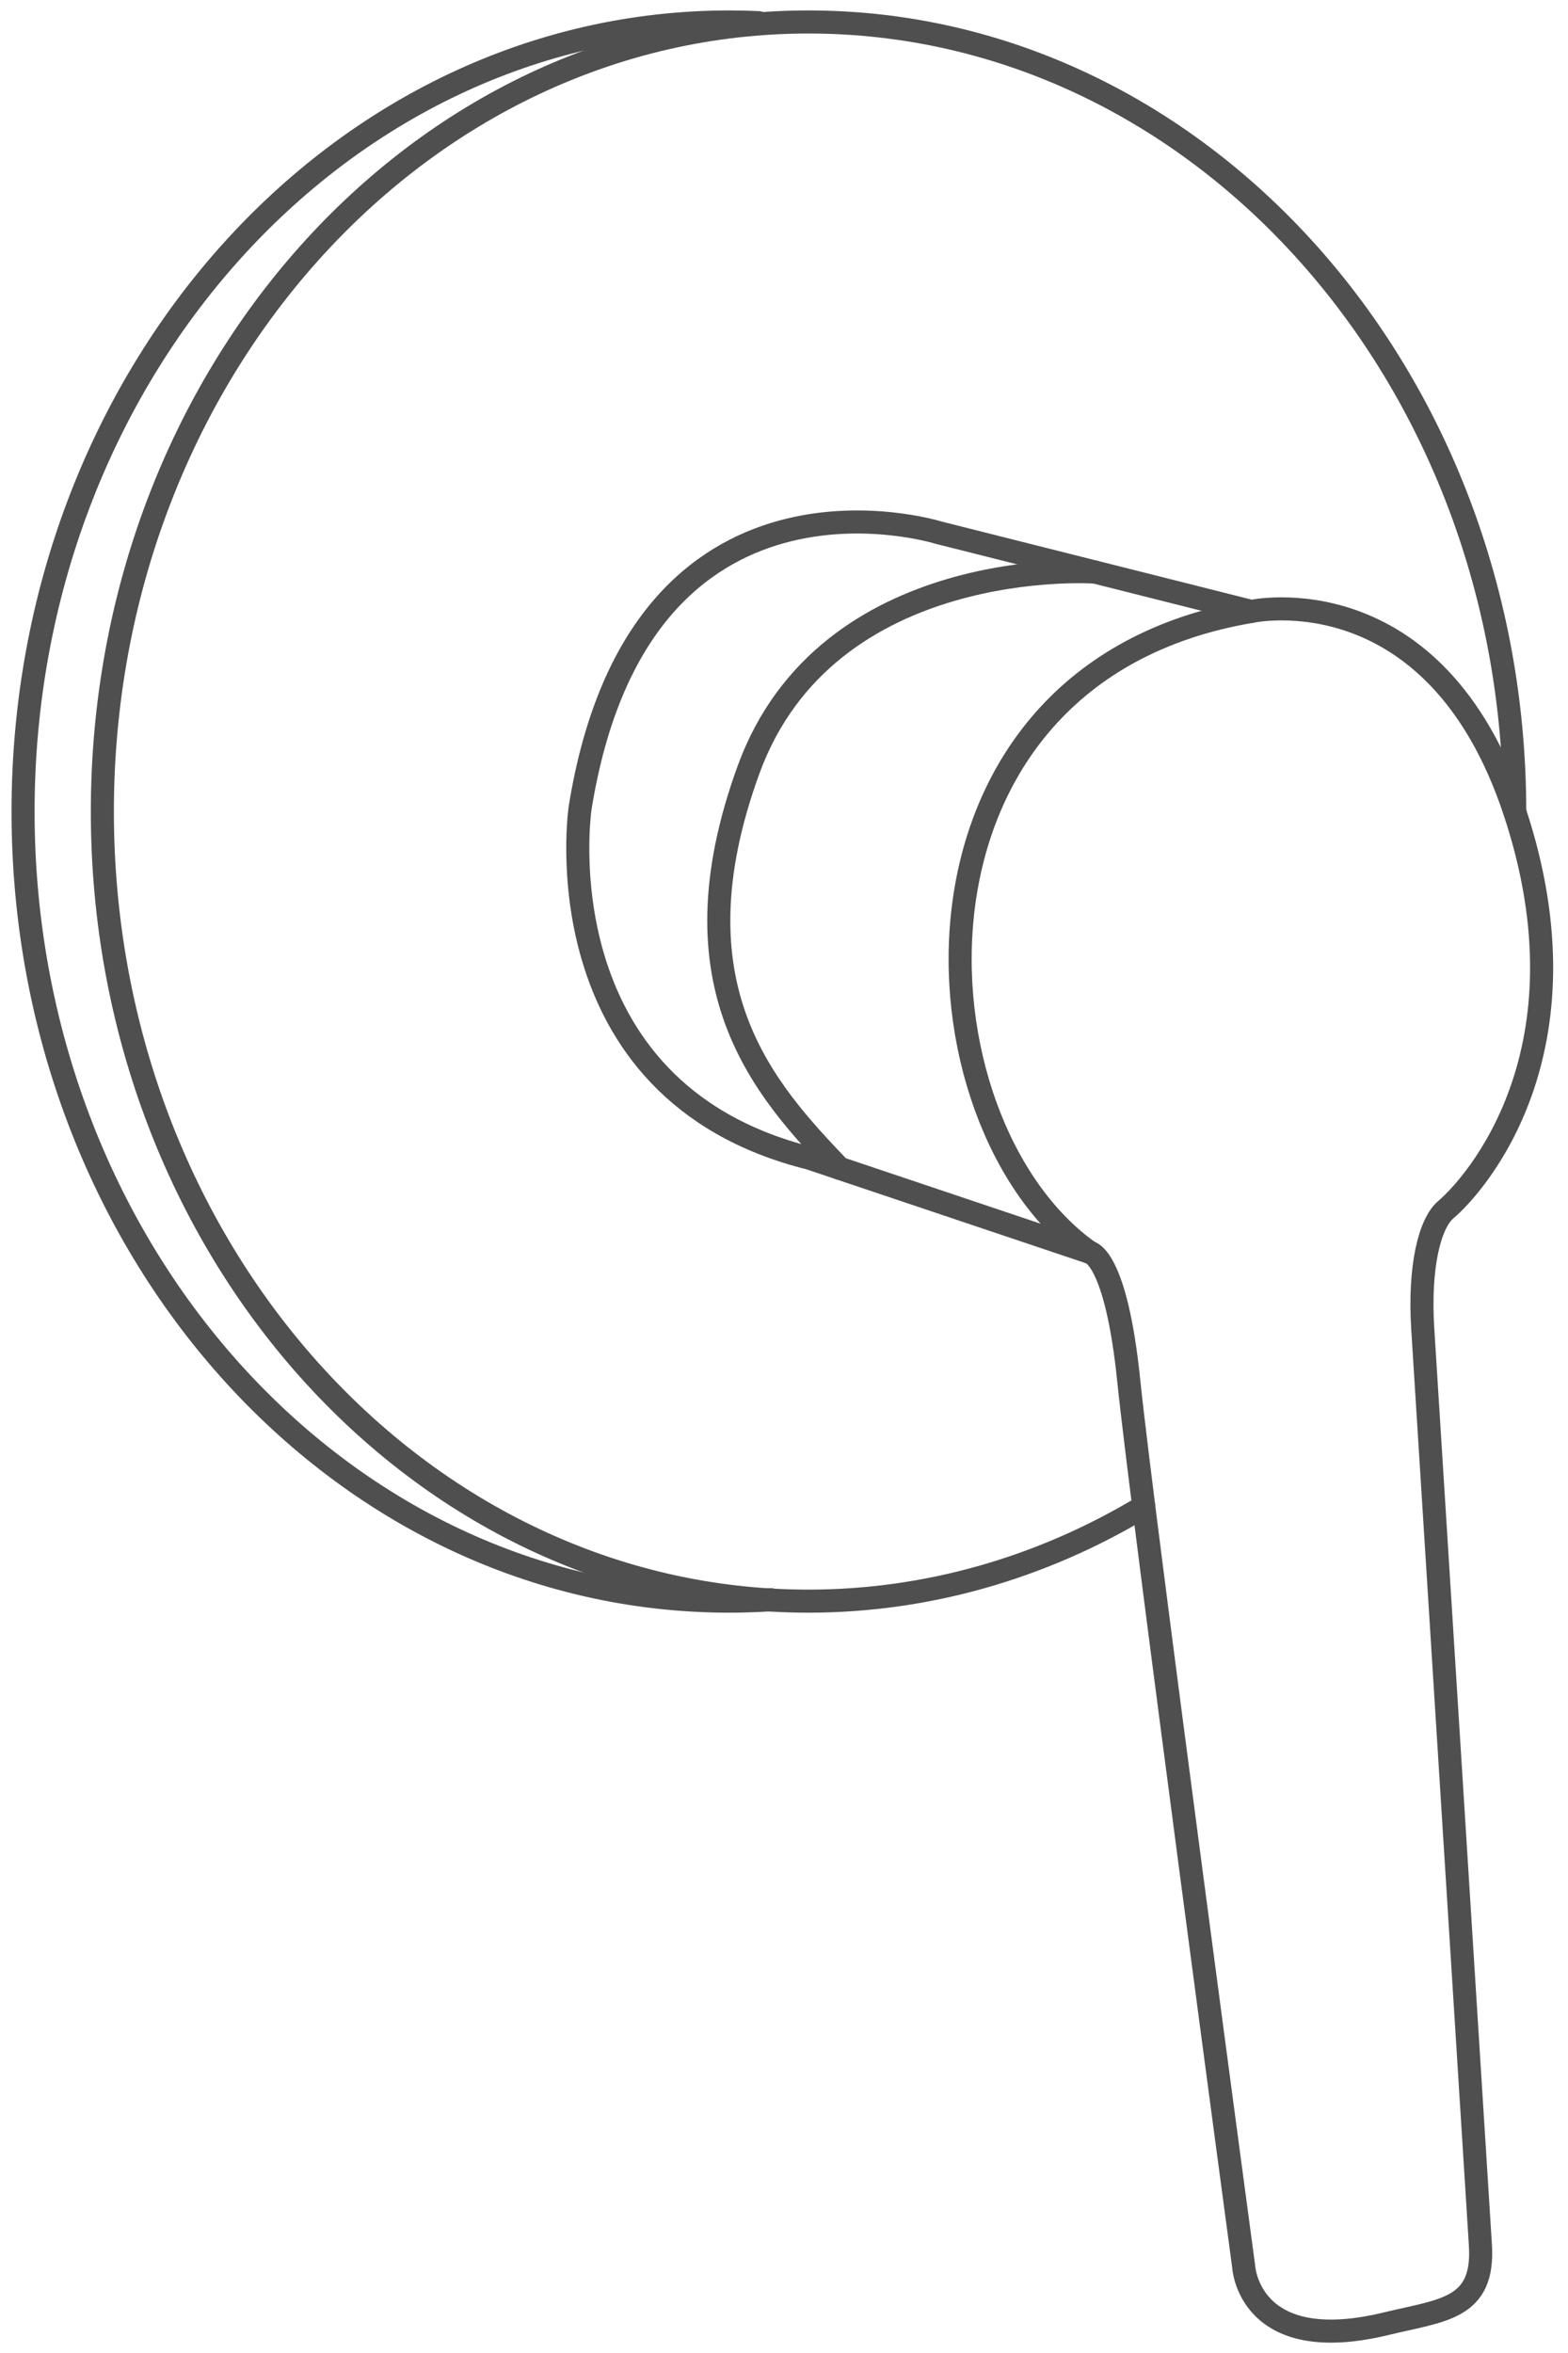
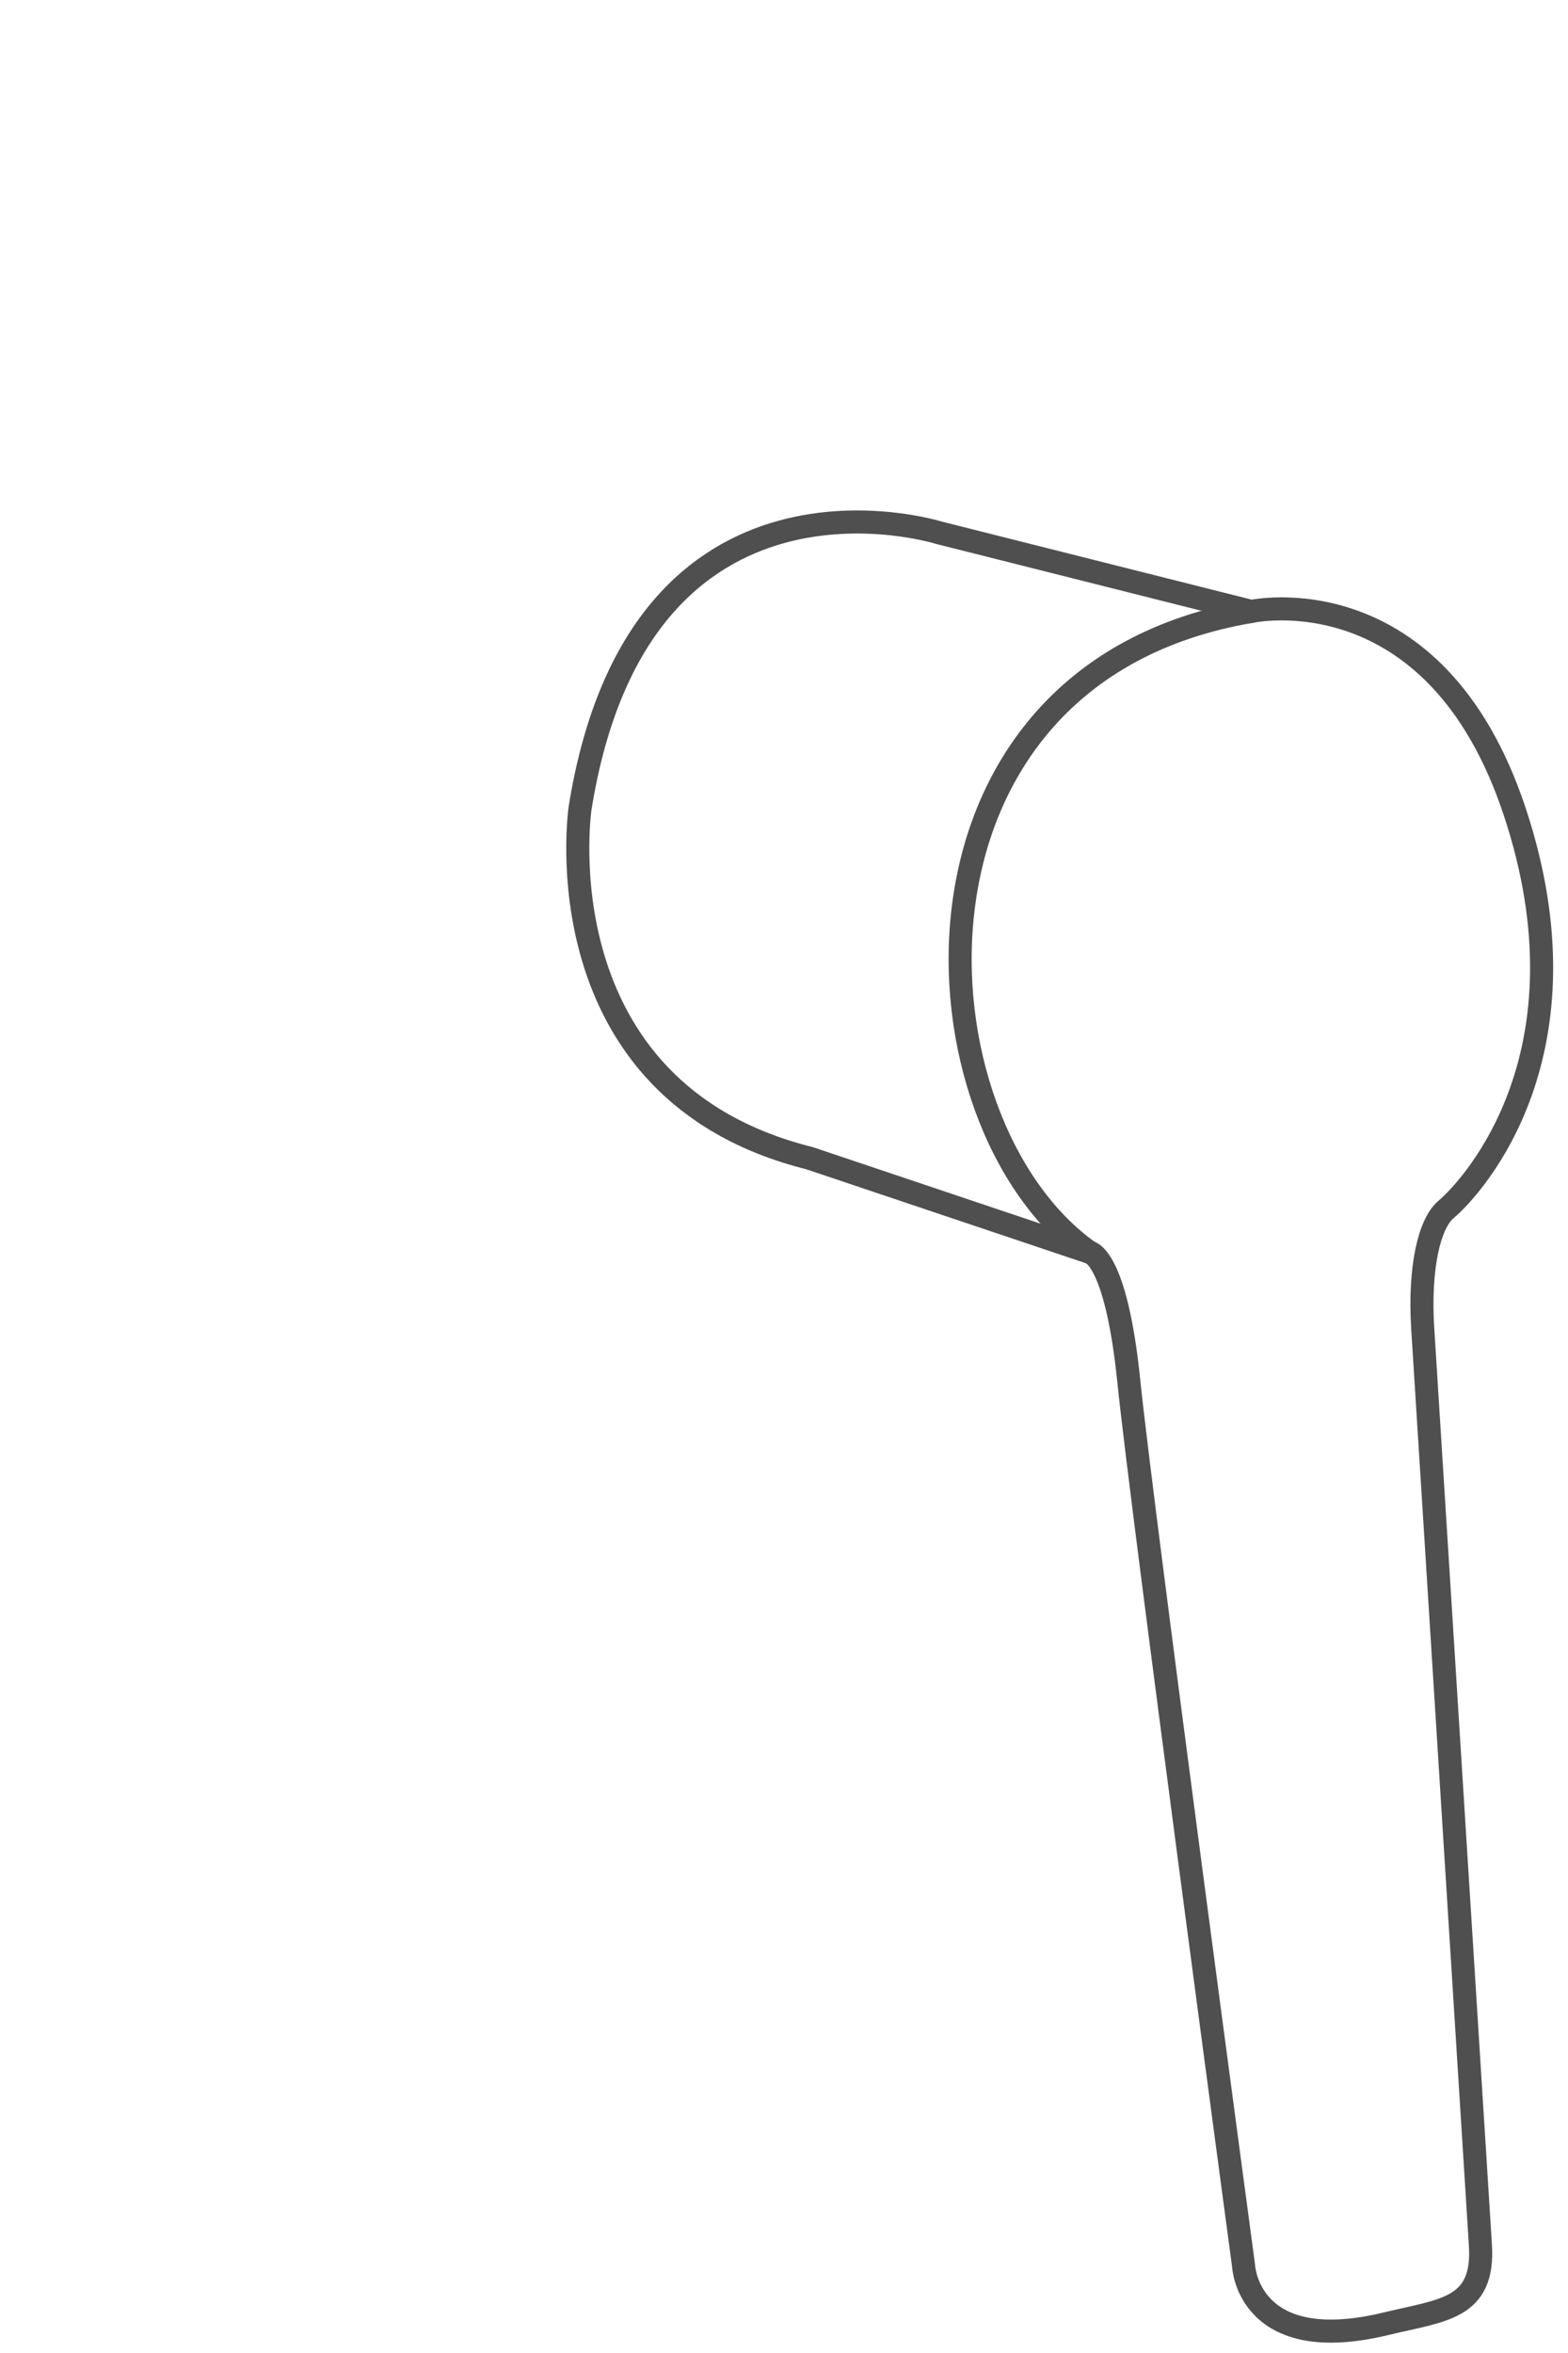
<svg xmlns="http://www.w3.org/2000/svg" viewBox="0 0 68 102" fill="none">
-   <path d="M49.602 65.305C45.136 67.998 40.14 69.408 35.064 69.408C18.151 69.408 4.439 54.084 4.439 35.18C4.439 16.277 18.151 0.953 35.064 0.953C51.978 0.953 65.689 16.277 65.689 35.18" stroke="#4F4F4F" stroke-miterlimit="22.926" stroke-linecap="round" stroke-linejoin="round" />
-   <path d="M33.441 69.348C32.836 69.388 32.23 69.408 31.625 69.408C14.711 69.408 1 54.084 1 35.18C1 16.277 14.711 0.953 31.625 0.953C32.048 0.953 32.472 0.963 32.895 0.982" stroke="#4F4F4F" stroke-miterlimit="22.926" stroke-linecap="round" stroke-linejoin="round" />
  <path fill-rule="evenodd" clip-rule="evenodd" d="M54.264 26.505L40.705 23.091C40.705 23.091 27.716 19.015 25.156 35.038C25.156 35.038 23.354 47.269 35.111 50.208L47.247 54.285C47.247 54.285 48.396 54.399 48.954 59.88C49.512 65.36 53.932 98.232 53.932 98.232C53.932 98.232 54.118 102.186 60.116 100.73C62.561 100.137 64.377 100.111 64.201 97.321L61.701 57.604C61.532 54.919 61.998 53.032 62.702 52.437C63.934 51.394 69.149 45.61 65.688 35.181C62.228 24.752 54.263 26.505 54.263 26.505L54.264 26.505Z" stroke="#4F4F4F" stroke-miterlimit="22.926" stroke-linecap="round" stroke-linejoin="round" />
  <path d="M54.264 26.505C38.251 29.202 39.324 48.696 47.247 54.285" stroke="#4F4F4F" stroke-miterlimit="22.926" stroke-linecap="round" stroke-linejoin="round" />
-   <path d="M47.485 24.798C47.485 24.798 35.871 23.993 32.457 33.38C29.044 42.766 33.149 47.237 36.406 50.643" stroke="#4F4F4F" stroke-miterlimit="22.926" stroke-linecap="round" stroke-linejoin="round" />
</svg>